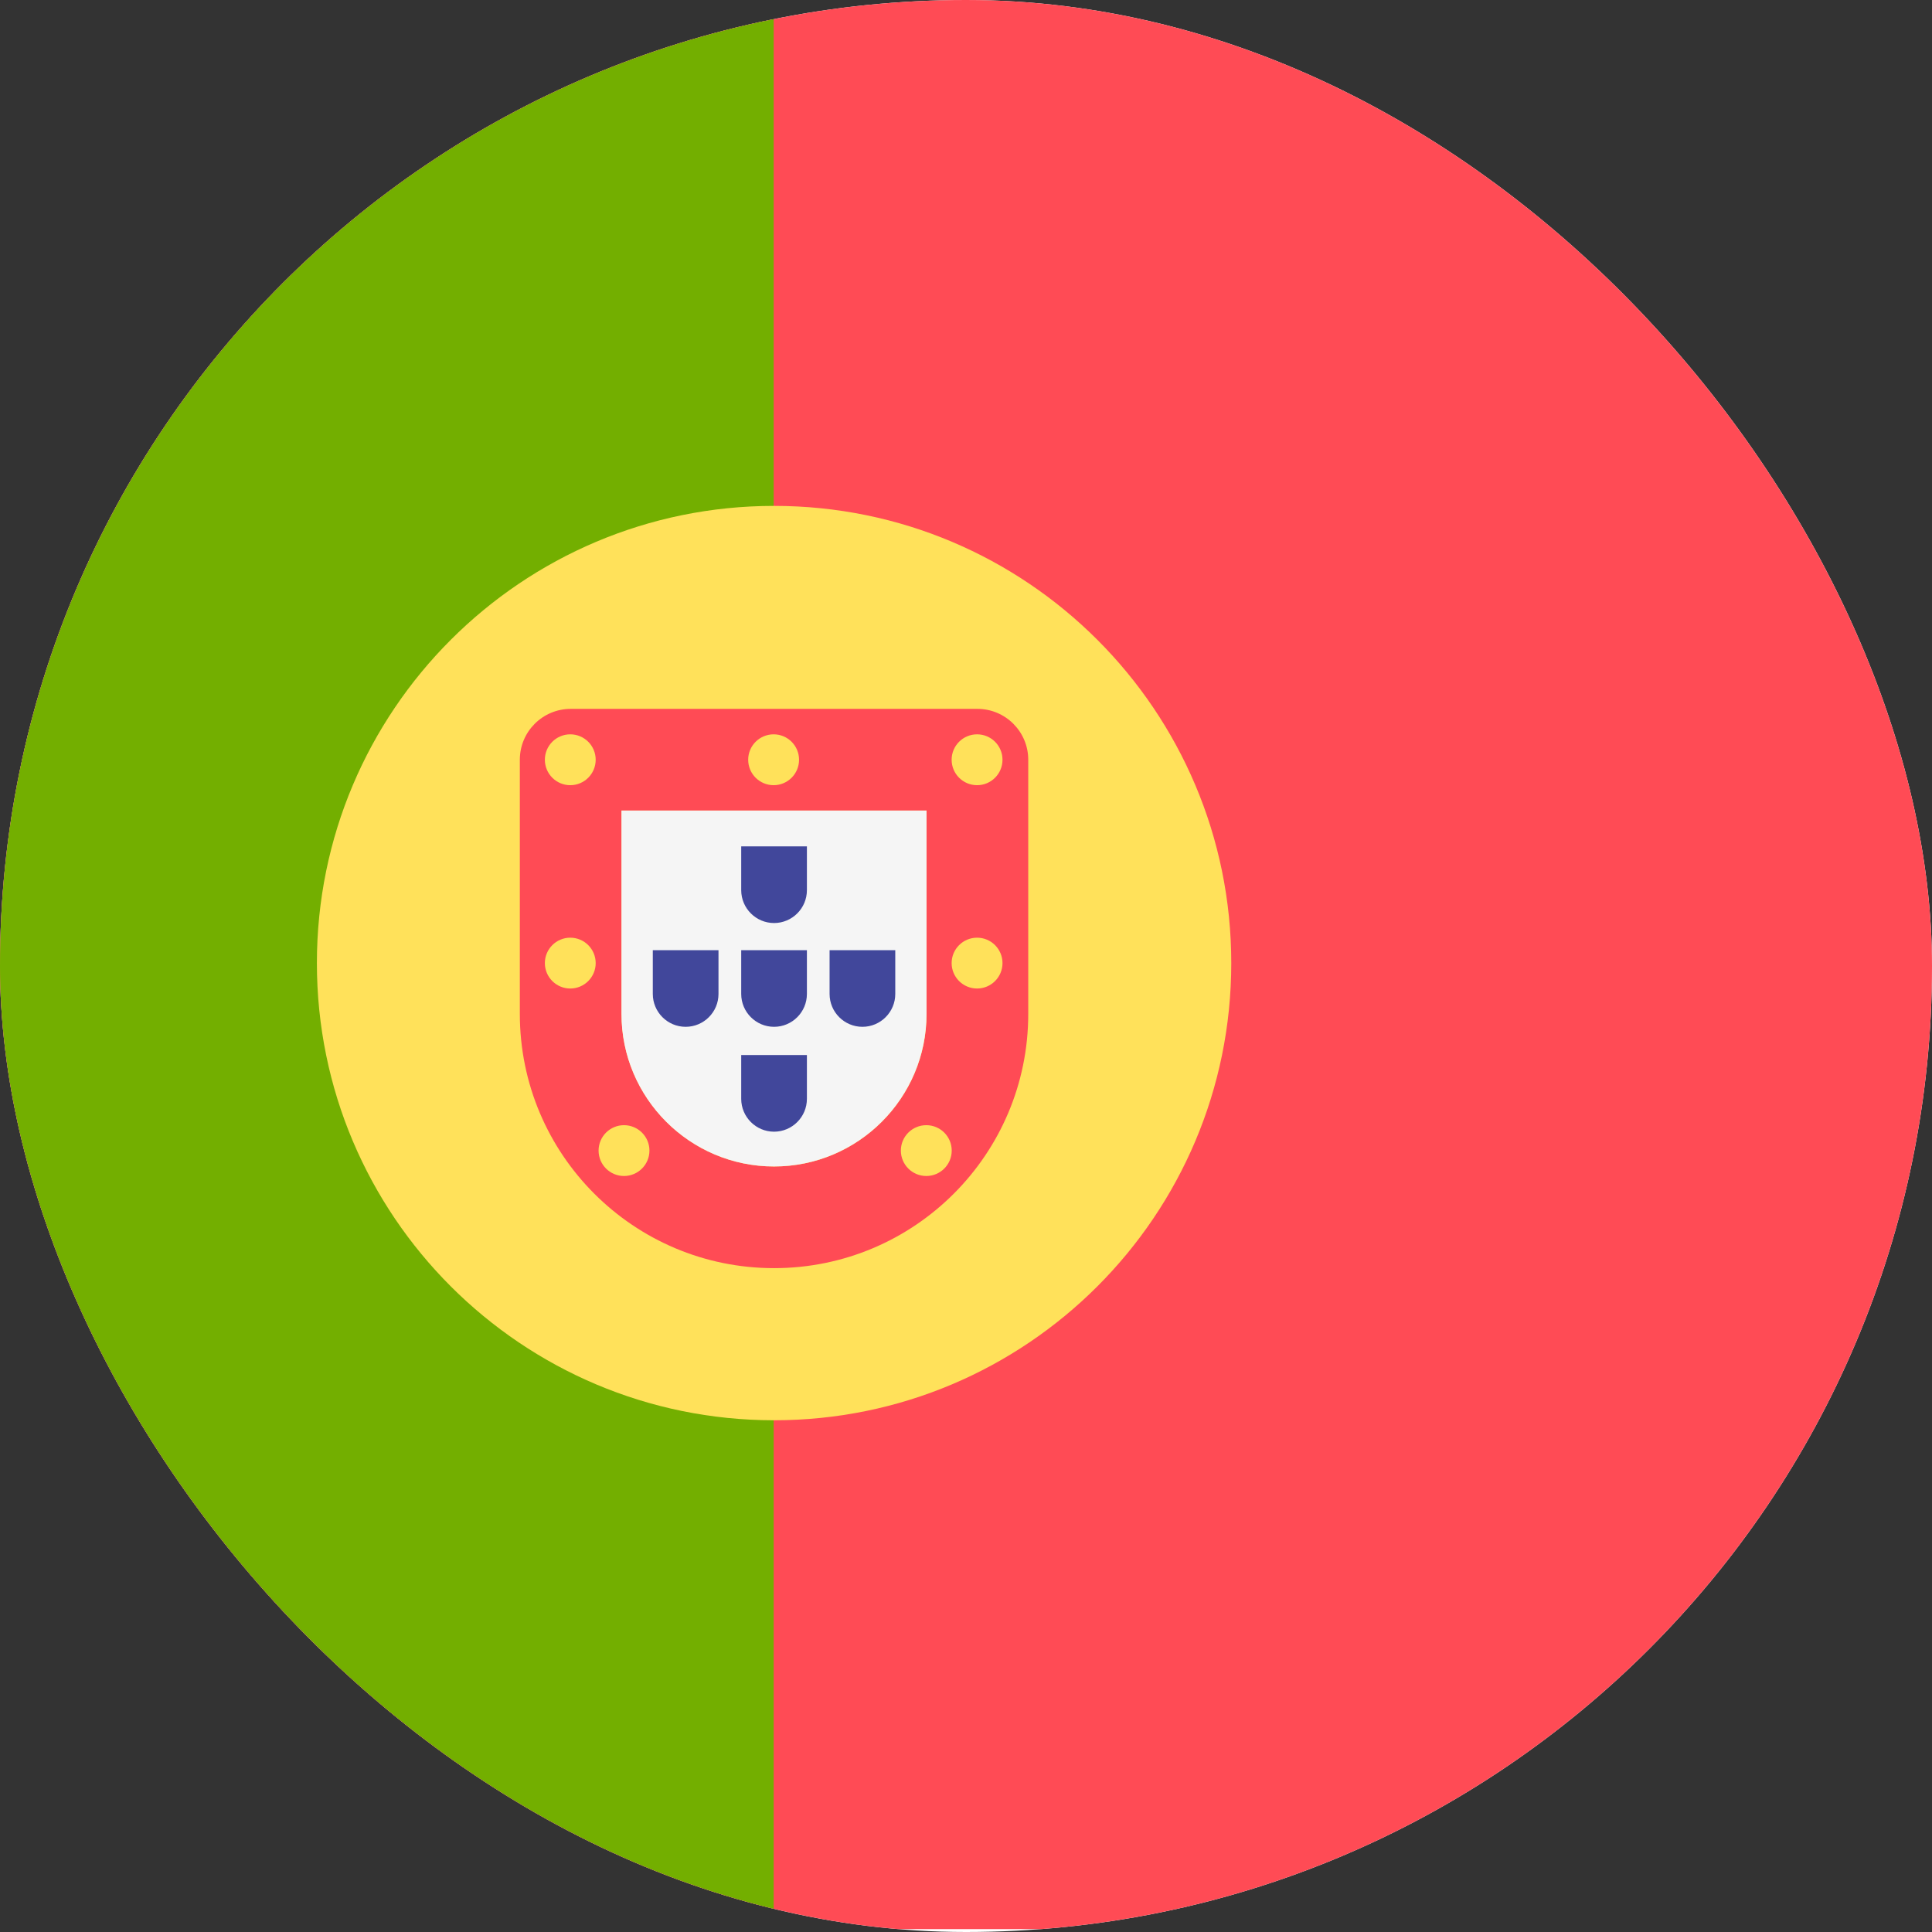
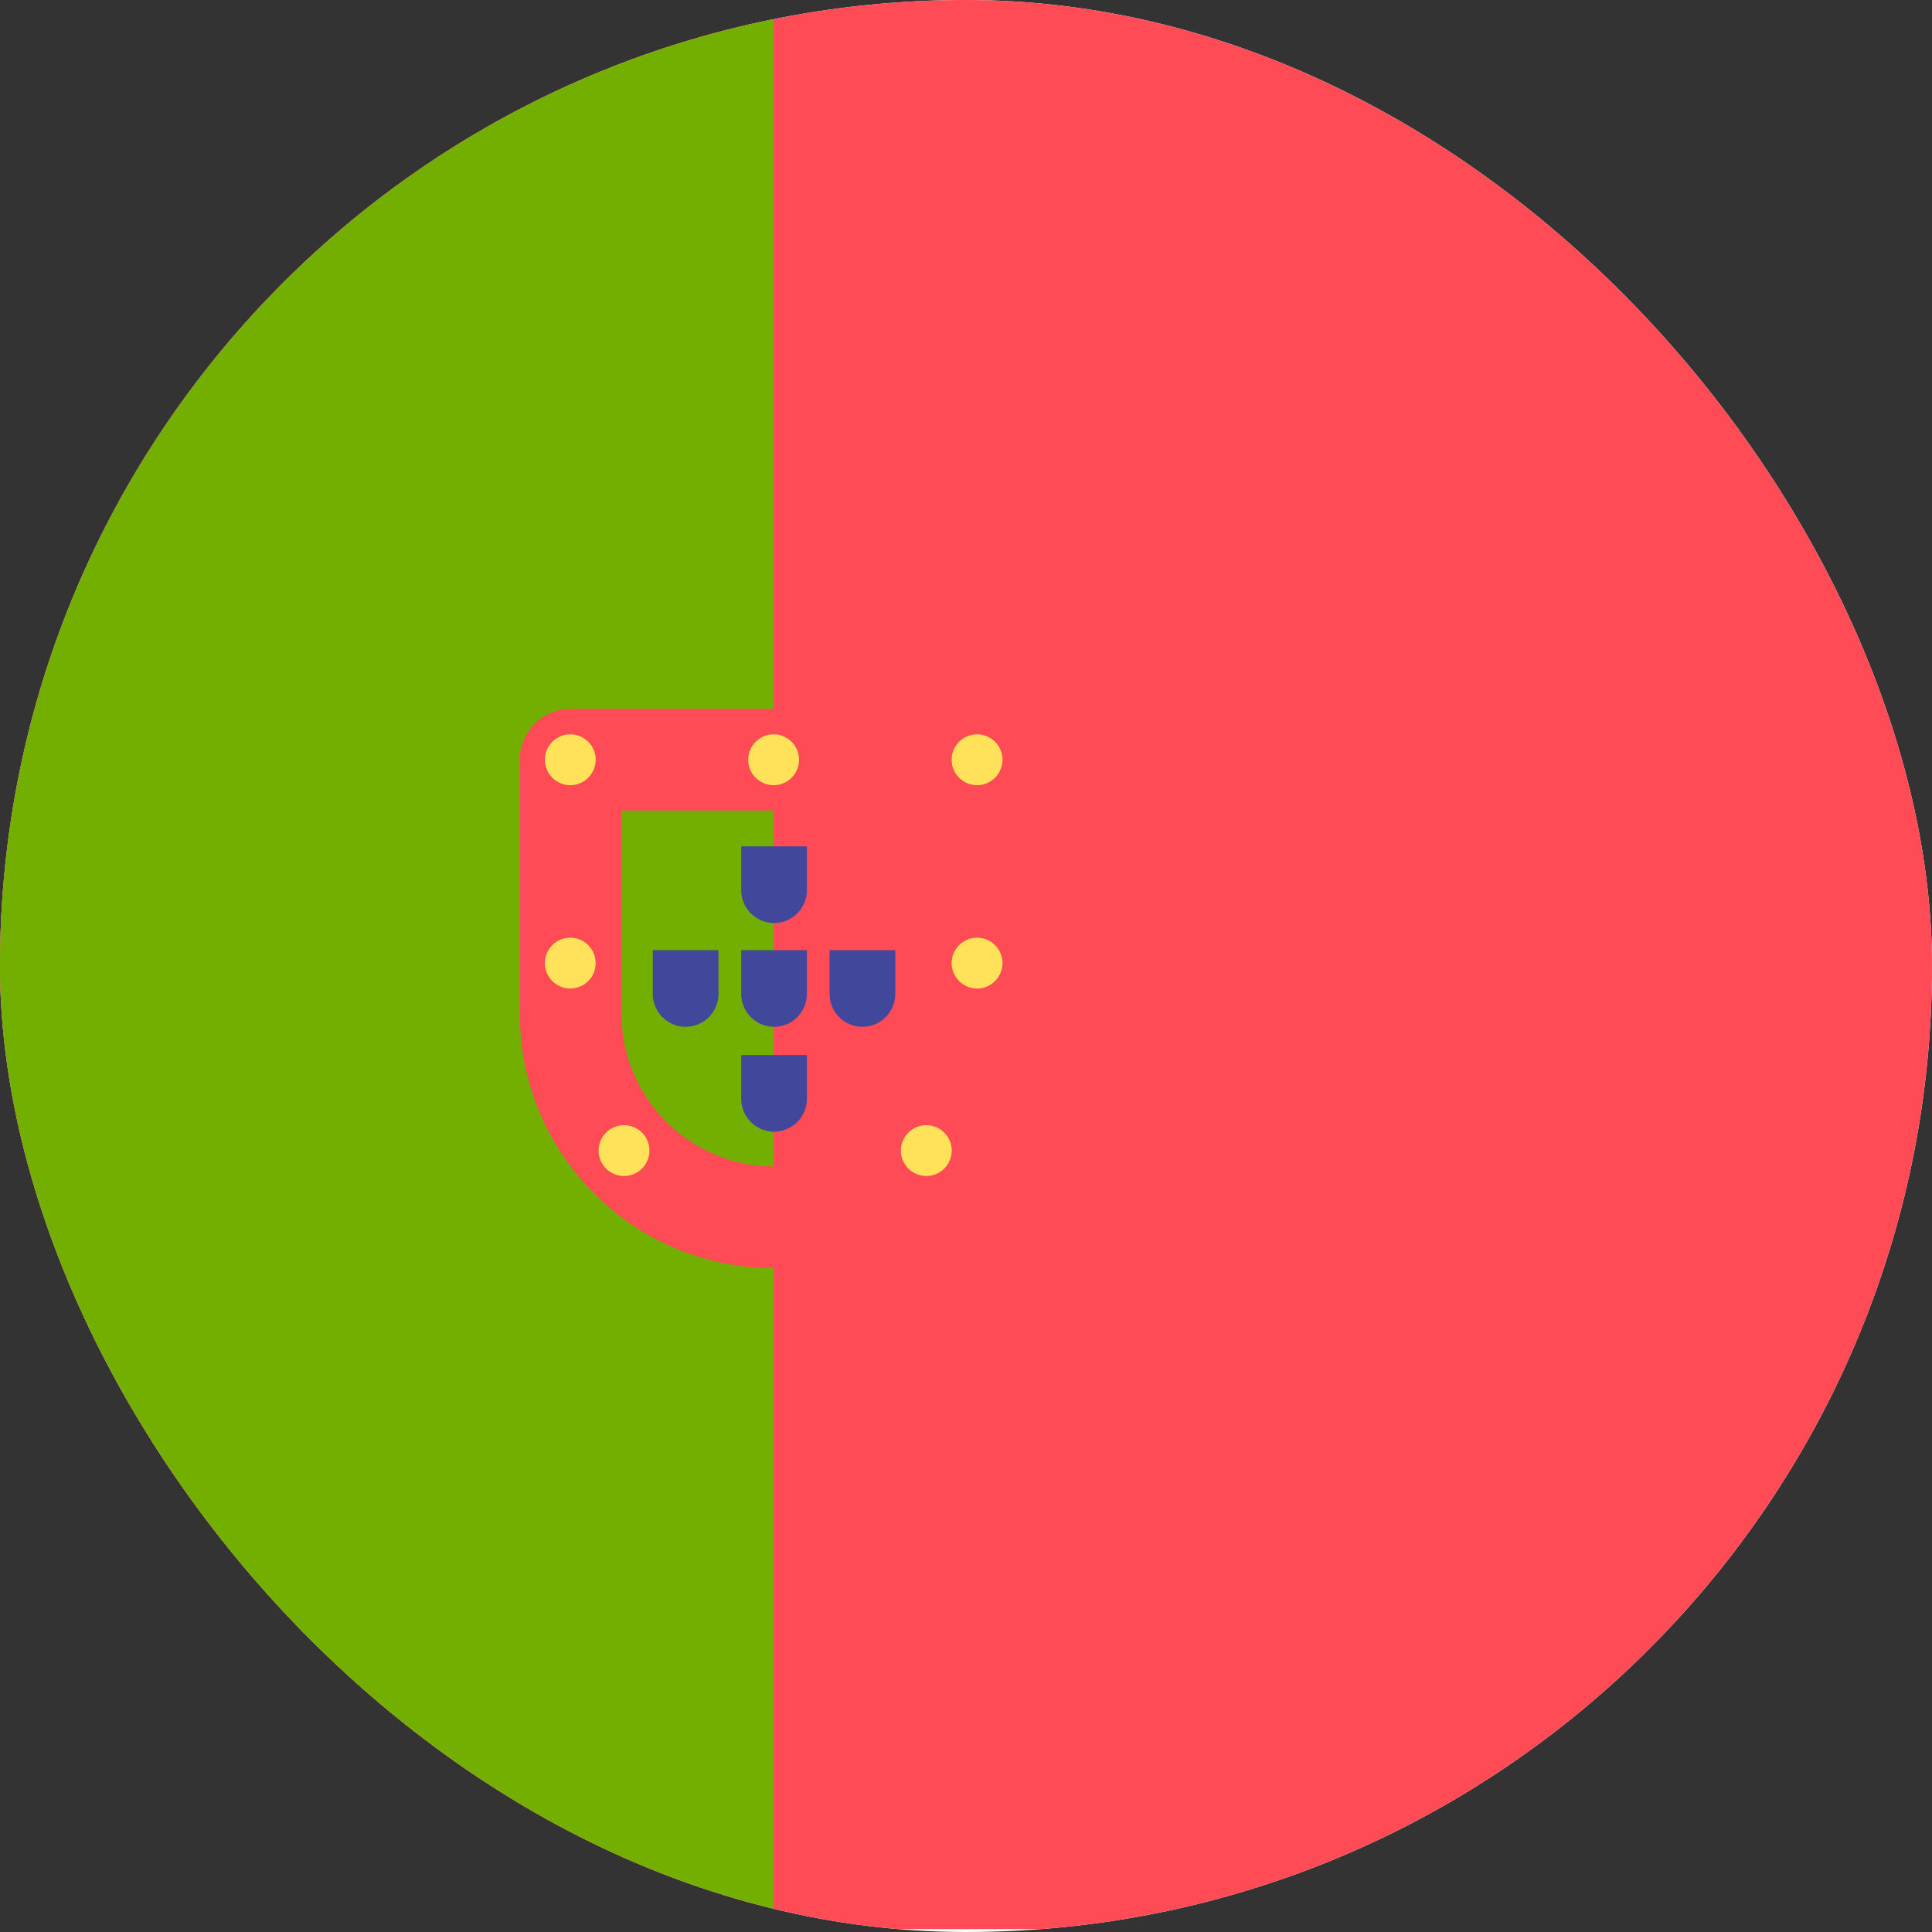
<svg xmlns="http://www.w3.org/2000/svg" width="46" height="46" viewBox="0 0 46 46" fill="none">
  <rect x="0" y="0" width="46" height="46" fill="#333333" stroke="none" />
  <g clip-path="url(#clip0)">
    <rect width="46" height="46" rx="23" fill="white" />
    <path d="M62 45.931H-5.789C-6.458 45.931 -7 45.389 -7 44.721V1.142C-7 0.473 -6.458 -0.069 -5.789 -0.069H62C62.668 -0.069 63.211 0.473 63.211 1.142V44.721C63.21 45.389 62.668 45.931 62 45.931Z" fill="#FF4B55" />
    <path d="M18.421 -0.069H-5.789C-6.458 -0.069 -7 0.473 -7 1.142V44.72C-7 45.389 -6.458 45.931 -5.789 45.931H18.421V-0.069H18.421Z" fill="#73AF00" />
-     <path d="M18.43 33.816C24.442 33.816 29.316 28.943 29.316 22.931C29.316 16.919 24.442 12.045 18.43 12.045C12.418 12.045 7.545 16.919 7.545 22.931C7.545 28.943 12.418 33.816 18.43 33.816Z" fill="#FFE15A" />
    <path d="M22.061 19.299V24.142C22.061 26.144 20.432 27.773 18.43 27.773C16.427 27.773 14.798 26.144 14.798 24.142V19.299H22.061ZM23.272 16.878H13.588C12.919 16.878 12.377 17.421 12.377 18.089V24.142C12.377 27.484 15.087 30.194 18.43 30.194C21.772 30.194 24.482 27.484 24.482 24.142V18.089C24.482 17.421 23.94 16.878 23.272 16.878Z" fill="#FF4B55" />
-     <path d="M22.06 19.299V24.141C22.06 26.144 20.431 27.773 18.428 27.773C16.426 27.773 14.797 26.144 14.797 24.141V19.299H22.06Z" fill="#F5F5F5" />
    <path d="M13.578 18.695C13.912 18.695 14.183 18.424 14.183 18.089C14.183 17.755 13.912 17.484 13.578 17.484C13.244 17.484 12.973 17.755 12.973 18.089C12.973 18.424 13.244 18.695 13.578 18.695Z" fill="#FFE15A" />
    <path d="M23.264 18.695C23.598 18.695 23.869 18.424 23.869 18.089C23.869 17.755 23.598 17.484 23.264 17.484C22.929 17.484 22.658 17.755 22.658 18.089C22.658 18.424 22.929 18.695 23.264 18.695Z" fill="#FFE15A" />
    <path d="M13.578 23.536C13.912 23.536 14.183 23.265 14.183 22.931C14.183 22.597 13.912 22.326 13.578 22.326C13.244 22.326 12.973 22.597 12.973 22.931C12.973 23.265 13.244 23.536 13.578 23.536Z" fill="#FFE15A" />
-     <path d="M23.264 23.536C23.598 23.536 23.869 23.265 23.869 22.931C23.869 22.597 23.598 22.326 23.264 22.326C22.929 22.326 22.658 22.597 22.658 22.931C22.658 23.265 22.929 23.536 23.264 23.536Z" fill="#FFE15A" />
+     <path d="M23.264 23.536C23.598 23.536 23.869 23.265 23.869 22.931C23.869 22.597 23.598 22.326 23.264 22.326C22.929 22.326 22.658 22.597 22.658 22.931C22.658 23.265 22.929 23.536 23.264 23.536" fill="#FFE15A" />
    <path d="M18.42 18.695C18.754 18.695 19.025 18.424 19.025 18.089C19.025 17.755 18.754 17.484 18.42 17.484C18.085 17.484 17.814 17.755 17.814 18.089C17.814 18.424 18.085 18.695 18.42 18.695Z" fill="#FFE15A" />
    <path d="M22.055 28C22.389 28 22.66 27.729 22.66 27.395C22.66 27.061 22.389 26.79 22.055 26.79C21.72 26.79 21.449 27.061 21.449 27.395C21.449 27.729 21.72 28 22.055 28Z" fill="#FFE15A" />
    <path d="M14.857 28C15.191 28 15.463 27.729 15.463 27.395C15.463 27.061 15.191 26.79 14.857 26.79C14.523 26.79 14.252 27.061 14.252 27.395C14.252 27.729 14.523 28 14.857 28Z" fill="#FFE15A" />
    <path d="M19.212 22.623V23.666C19.212 24.097 18.861 24.448 18.43 24.448C17.999 24.448 17.648 24.097 17.648 23.666V22.623H19.212Z" fill="#41479B" />
    <path d="M19.212 20.152V21.195C19.212 21.626 18.861 21.977 18.43 21.977C17.999 21.977 17.648 21.626 17.648 21.195V20.152H19.212Z" fill="#41479B" />
    <path d="M19.212 25.12V26.163C19.212 26.594 18.861 26.945 18.43 26.945C17.999 26.945 17.648 26.594 17.648 26.163V25.12H19.212Z" fill="#41479B" />
    <path d="M21.316 22.623V23.666C21.316 24.097 20.965 24.448 20.534 24.448C20.103 24.448 19.752 24.097 19.752 23.666V22.623H21.316Z" fill="#41479B" />
    <path d="M17.107 22.623V23.666C17.107 24.097 16.756 24.448 16.325 24.448C15.894 24.448 15.543 24.097 15.543 23.666V22.623H17.107Z" fill="#41479B" />
  </g>
  <defs>
    <clipPath id="clip0">
      <rect width="46" height="46" rx="23" fill="white" />
    </clipPath>
  </defs>
</svg>